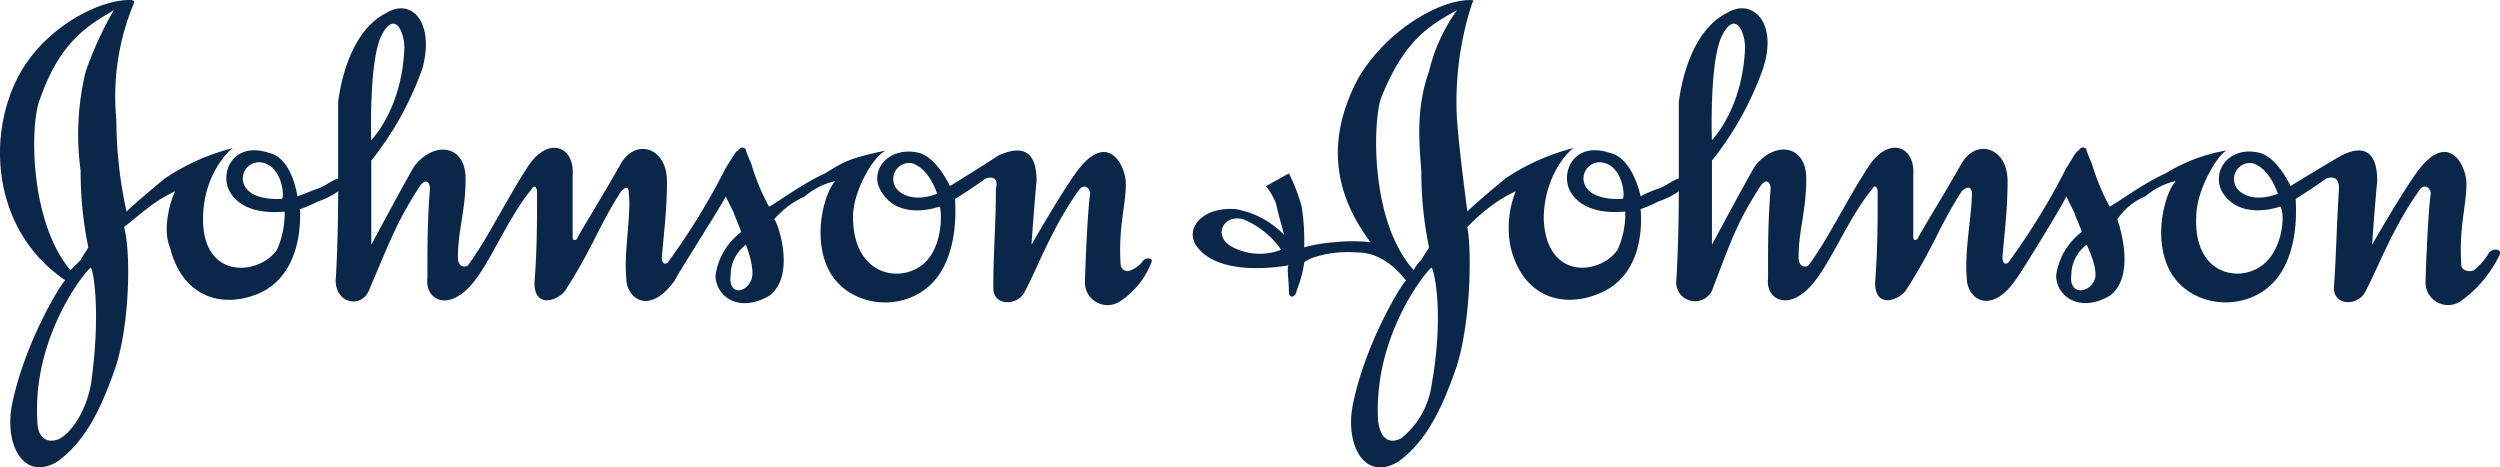
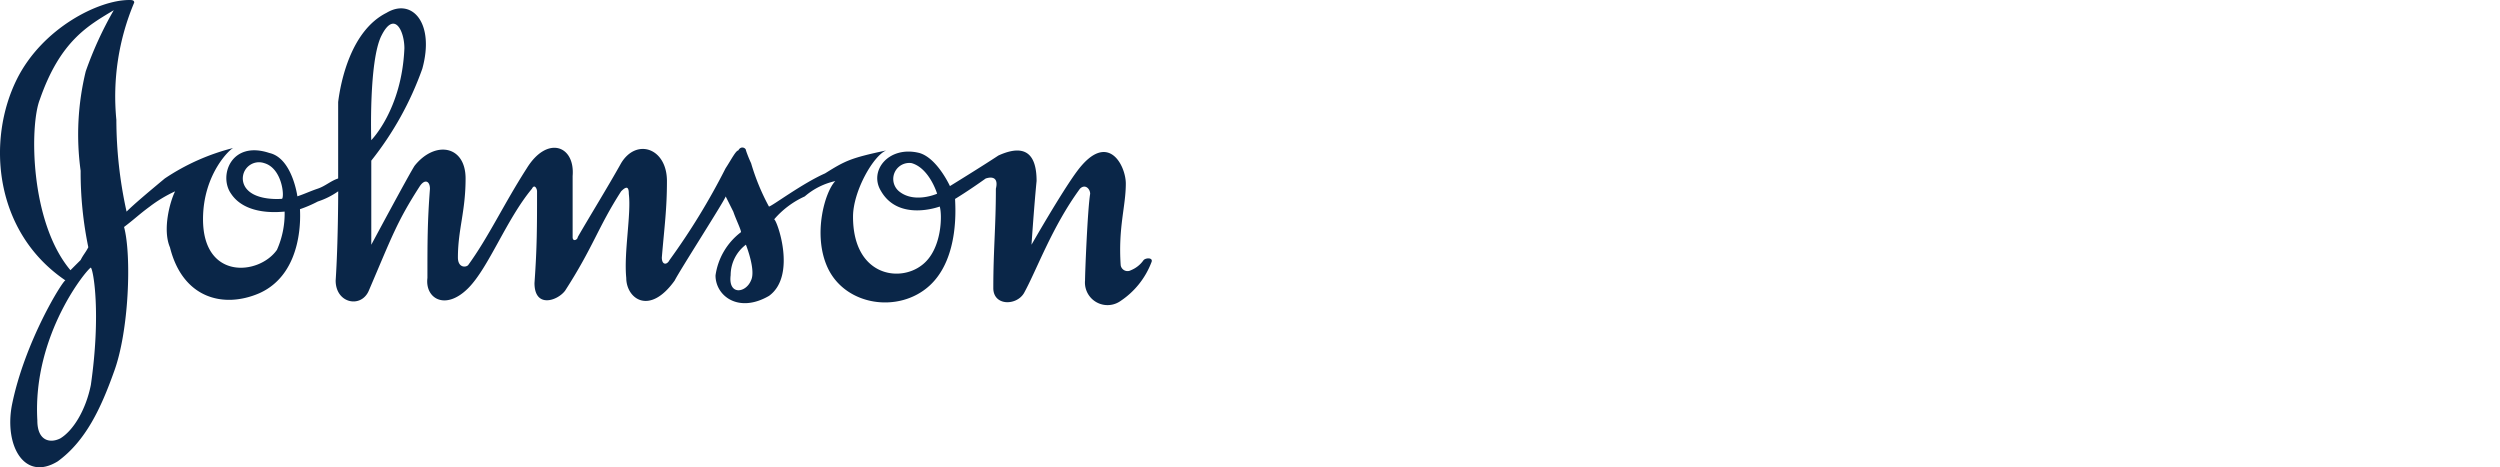
<svg xmlns="http://www.w3.org/2000/svg" id="Group_47964" data-name="Group 47964" width="228.056" height="42.63" viewBox="0 0 228.056 42.63">
  <path id="Path_25509" data-name="Path 25509" d="M906.133,830.7c0,1.861,1.162,2.1,2.092,1.63,1.163-.7,2.325-2.556,2.791-4.886.931-6.509.233-10.463,0-10.694-.233,0-5.348,6.048-4.882,13.951Zm4.649-15.81a33.762,33.762,0,0,1-.7-6.975,24.341,24.341,0,0,1,.465-9.068,33.269,33.269,0,0,1,2.558-5.581c-2.327,1.4-4.885,2.79-6.743,8.141-.932,2.323-.932,11.16,2.79,15.579.466-.467.7-.7.93-.929.231-.467.465-.7.7-1.166Zm3.257-1.859c.7,2.558.466,9.533-.929,13.256-1.163,3.253-2.558,6.274-5.116,8.134-3.022,1.861-4.882-1.391-4.184-5.112,1.162-5.813,4.65-11.395,4.883-11.395-6.511-4.415-7.207-12.789-4.419-18.368,2.325-4.649,7.441-7.208,10.231-7.208.231,0,.465,0,.465.231a22,22,0,0,0-1.629,10.7,39,39,0,0,0,.931,8.372c.7-.7,2.092-1.861,3.487-3.024a20,20,0,0,1,6.276-2.789c-.231,0-2.789,2.325-2.789,6.507,0,5.581,5.115,5.116,6.744,2.793a8.117,8.117,0,0,0,.7-3.487c-.232,0-3.487.465-4.882-1.628-1.162-1.626,0-4.883,3.487-3.721,2.094.466,2.558,3.954,2.558,3.954.7-.233,1.162-.466,1.859-.7s1.164-.7,1.861-.929v-6.974c.231-1.859,1.162-6.511,4.418-8.139,2.323-1.393,4.416.931,3.255,5.115a29.114,29.114,0,0,1-4.65,8.372v7.673s3.488-6.509,3.953-7.208c1.859-2.325,4.649-1.861,4.649,1.163s-.7,4.651-.7,7.207c0,.93.7.93.931.7,1.861-2.558,3.256-5.579,5.348-8.834,1.859-3.023,4.417-2.094,4.186.7v5.577c0,.465.465.233.465,0,.93-1.628,2.789-4.65,3.954-6.741,1.393-2.325,4.184-1.394,4.184,1.626,0,2.558-.233,4.187-.466,6.976,0,.7.466.7.7.233a61.7,61.7,0,0,0,5.114-8.372c.466-.7.933-1.628,1.162-1.628.235-.466.7-.231.7,0a11.139,11.139,0,0,0,.467,1.162,20.116,20.116,0,0,0,1.628,3.953c.234,0,3.022-2.1,5.115-3.022,1.859-1.162,2.323-1.4,5.577-2.094-1.16.465-3.022,3.718-3.022,6.045,0,5.347,4.185,6.045,6.28,4.417,1.862-1.4,1.862-4.649,1.628-5.346,0,0-3.722,1.4-5.348-1.4-1.162-1.859.7-4.184,3.49-3.487,1.628.465,2.79,3.022,2.79,3.022s3.022-1.859,4.419-2.789c2.558-1.163,3.486,0,3.486,2.323-.231,2.327-.464,5.814-.464,5.814s2.79-4.884,4.184-6.742c2.791-3.722,4.419-.465,4.419,1.163,0,2.1-.7,3.953-.468,7.44a.632.632,0,0,0,.932.466,2.6,2.6,0,0,0,1.162-.928c.233-.233.929-.233.7.231a7.383,7.383,0,0,1-2.791,3.491,2.059,2.059,0,0,1-3.254-1.863c0-.7.233-6.51.467-7.9,0-.466-.467-.93-.931-.466-2.556,3.489-3.953,7.442-5.112,9.532-.7,1.161-2.792,1.161-2.792-.465,0-3.489.234-5.581.234-9.069.233-.929-.234-1.16-.931-.929-1.626,1.162-2.79,1.861-2.79,1.861,0,.466.467,5.348-2.323,7.906s-7.675,1.861-9.3-1.628c-1.4-3.024-.233-6.977.7-7.906a6.334,6.334,0,0,0-2.792,1.4,8.063,8.063,0,0,0-2.791,2.092c.234,0,2.1,5.113-.464,6.978-2.791,1.626-4.884,0-4.884-1.861a6,6,0,0,1,2.326-3.951c0-.233-.464-1.166-.7-1.861l-.7-1.4c0,.233-4.184,6.743-4.649,7.673-2.325,3.257-4.419,1.628-4.419-.231-.231-2.325.465-5.813.233-7.673,0-.7-.233-.7-.7-.233-2.1,3.257-2.558,5.116-5.115,9.07-.7.93-2.79,1.626-2.79-.7.233-3.256.233-5.115.233-8.372,0-.231-.233-.7-.466-.231-2.325,2.789-3.953,7.207-5.813,9.069-2.092,2.094-3.954.929-3.721-.928,0-3.256,0-5.115.231-8.139,0-.7-.465-.929-.927-.233-2.1,3.256-2.56,4.65-4.654,9.534-.7,1.626-3.021,1.161-3.021-.931.232-3.489.232-8.139.232-8.139a6.929,6.929,0,0,1-1.861.931,11.2,11.2,0,0,1-1.626.7c0,.233.465,5.812-3.721,7.673-3.256,1.4-6.976.466-8.137-4.186-.7-1.626,0-4.184.466-5.115a12.281,12.281,0,0,0-2.325,1.4c-.937.688-1.4,1.151-2.33,1.852Zm12.789-5.814a1.477,1.477,0,0,0-1.626,2.325c.927,1.162,3.254.93,3.254.93.231-.231,0-2.789-1.628-3.255Zm59.057,0a1.463,1.463,0,0,0-1.164,2.558c1.4,1.164,3.491.233,3.491.233s-.7-2.325-2.327-2.791Zm-46.269-10.462c0-1.628-.929-3.489-2.094-1.164s-.93,9.533-.93,9.533,2.789-2.789,3.023-8.369Zm29.761,20.691c-.233,1.862,1.393,1.63,1.859.467.466-.928-.467-3.255-.467-3.255a3.487,3.487,0,0,0-1.391,2.787Z" transform="translate(-902.726 -792.337)" fill="#0a2648" />
-   <path id="Path_25510" data-name="Path 25510" d="M1089.156,830.7c.235,1.861,1.164,2.1,2.1,1.63a7.585,7.585,0,0,0,2.787-4.886c1.162-6.509.233-10.463,0-10.694-.233,0-5.346,6.048-4.883,13.951Zm4.65-15.81a33.769,33.769,0,0,1-.7-6.975c-.231-2.79-.464-5.812.7-9.068a15.686,15.686,0,0,1,2.556-5.581c-2.556,1.4-4.886,2.79-6.976,8.139-.7,2.323-.928,11.16,3.022,15.577a3.3,3.3,0,0,1,.7-.928c.236-.465.466-.7.7-1.164Zm16.043-7.673a1.478,1.478,0,0,0-1.626,2.325c.928,1.162,3.255.93,3.255.93.235-.231,0-2.789-1.628-3.255Zm59.057,0a1.463,1.463,0,0,0-1.161,2.558c1.392,1.164,3.489.233,3.489.233s-.7-2.325-2.328-2.791Zm-46.27-10.462c0-1.628-.929-3.489-2.1-1.164s-.927,9.533-.927,9.533,2.79-2.789,3.023-8.369Zm29.761,20.691c-.233,1.862,1.628,1.63,2.1.467.462-.928-.7-3.255-.7-3.255a3.485,3.485,0,0,0-1.4,2.787Zm-72.078-2.323a7.854,7.854,0,0,0-3.487-2.793c-1.859-.463-2.789,1.628-.928,2.558a5.371,5.371,0,0,0,4.415.234Zm16.045-11.859c.231,3.256.93,8.139.93,8.372.7-.7,2.092-1.861,3.487-3.024a20.011,20.011,0,0,1,6.28-2.789c-.233,0-2.791,2.325-2.791,6.507.233,5.581,5.114,5.116,6.74,2.793a8.1,8.1,0,0,0,.7-3.487c-.233,0-3.487.465-4.884-1.628-1.16-1.626,0-4.883,3.489-3.72,2.1.465,2.791,3.953,2.791,3.953a11.092,11.092,0,0,1,1.63-.7c.7-.233,1.161-.7,1.857-.929v-6.974c.236-1.859,1.164-6.511,4.42-8.139,2.322-1.393,4.648.931,3.255,5.115a29,29,0,0,1-4.652,8.372v7.673s3.489-6.509,3.953-7.208c1.863-2.325,4.65-1.861,4.65,1.163s-.7,4.651-.7,7.207c0,.93.7.93.929.7,1.861-2.558,3.256-5.579,5.348-8.834,1.861-3.023,4.417-2.094,4.184.7v5.577c0,.465.464.233.464,0,.928-1.628,2.79-4.65,3.955-6.741,1.393-2.325,4.184-1.394,4.184,1.626,0,2.558-.235,4.187-.466,6.976,0,.7.466.7.7.233a62.059,62.059,0,0,0,5.113-8.372c.464-.7.924-1.628,1.161-1.628.231-.466.7-.231.7,0a11.032,11.032,0,0,0,.466,1.162,20.364,20.364,0,0,0,1.628,3.953c.235,0,3.021-2.1,5.114-3.022a15.562,15.562,0,0,1,5.581-2.094c-.928.465-2.788,3.718-2.788,6.045-.235,5.347,3.951,6.045,6.044,4.417,1.859-1.4,2.094-4.649,1.628-5.346,0,0-3.72,1.4-5.346-1.4-.93-1.859.7-4.184,3.489-3.487,1.628.465,2.791,3.022,2.791,3.022s3.021-1.859,4.648-2.789c2.325-1.163,3.258,0,3.258,2.323-.231,2.327-.466,5.814-.466,5.814s2.791-4.884,4.184-6.742c2.791-3.722,4.419-.466,4.419,1.162,0,2.1-.7,3.953-.467,7.44,0,.466.7.7,1.162.466a6.266,6.266,0,0,0,1.4-1.626c.467-.466,1.164-.233.929.233a11.127,11.127,0,0,1-3.491,4.187,2.06,2.06,0,0,1-3.256-1.863c0-.7.234-6.51.469-7.9,0-.466-.469-.93-.93-.466-2.556,3.489-3.954,7.442-5.115,9.532-.7,1.161-2.791,1.161-2.791-.465.237-3.489.237-5.581.466-9.069,0-.929-.466-1.16-1.161-.929-1.626,1.162-2.79,1.861-2.79,1.861,0,.466.469,5.348-2.321,7.906s-7.675,1.861-9.3-1.628c-1.4-3.024-.234-6.977.7-7.906a6.33,6.33,0,0,0-2.791,1.4,5.689,5.689,0,0,0-2.558,2.092s1.863,5.113-.7,6.978c-2.791,1.626-4.882,0-4.882-1.861a6.016,6.016,0,0,1,2.322-3.951c0-.233-.468-1.166-.7-1.861-.234-.466-.469-.929-.7-1.4,0,.233-3.959,6.743-4.655,7.673-2.321,3.257-4.419,1.628-4.419-.231-.235-2.325.467-5.813.467-7.673,0-.7-.467-.7-.927-.233-2.1,3.257-2.558,5.116-5.114,9.07-.7.93-2.791,1.626-2.791-.7.235-3.256.235-5.115.235-8.372,0-.231-.235-.7-.469-.231-2.325,2.789-3.952,7.207-5.812,9.069-2.092,2.094-3.951.929-3.72-.928,0-3.256,0-5.115.234-8.139,0-.7-.465-.929-.929-.233-2.092,3.256-2.558,4.65-4.419,9.534a1.719,1.719,0,0,1-3.255-.931c.231-3.489.231-8.139.231-8.139a6.927,6.927,0,0,1-1.857.931,11.318,11.318,0,0,1-1.629.7c0,.233.7,5.812-3.72,7.673-3.256,1.4-6.976.466-8.135-4.186a9,9,0,0,1,.464-5.115,12.28,12.28,0,0,0-2.321,1.4,16.6,16.6,0,0,0-2.094,1.861c.464,2.558.233,9.534-1.162,13.256-1.164,3.255-2.556,6.276-5.116,8.132-3.022,1.862-4.882-1.391-4.182-5.11,1.16-5.813,4.648-11.395,4.882-11.395-.234-.231-1.862-2.558-4.418-2.558-2.792-.233-4.884.7-4.884.929a10.667,10.667,0,0,1-.7,2.558c0,.466-.7.929-.7,0s-.227-2.327,0-2.327c0,0-5.808,1.164-8.134-1.4-1.626-1.626,0-3.953,3.256-3.72a8.1,8.1,0,0,1,4.419,2.325c0-.231-.468-1.626-.7-2.789a6.007,6.007,0,0,0-.929-1.63l2.09-1.16a15.959,15.959,0,0,1,1.164,3.022,20.134,20.134,0,0,1,.231,3.719,14.046,14.046,0,0,1,2.794-.466,14.935,14.935,0,0,1,3.254,0c-3.489-4.65-3.955-9.532-1.162-14.878,2.547-4.424,7.43-7.213,10.223-7.213.231,0,.466,0,.231.232a28.918,28.918,0,0,0-1.4,10.695Z" transform="translate(-963.447 -792.337)" fill="#0a2648" />
</svg>